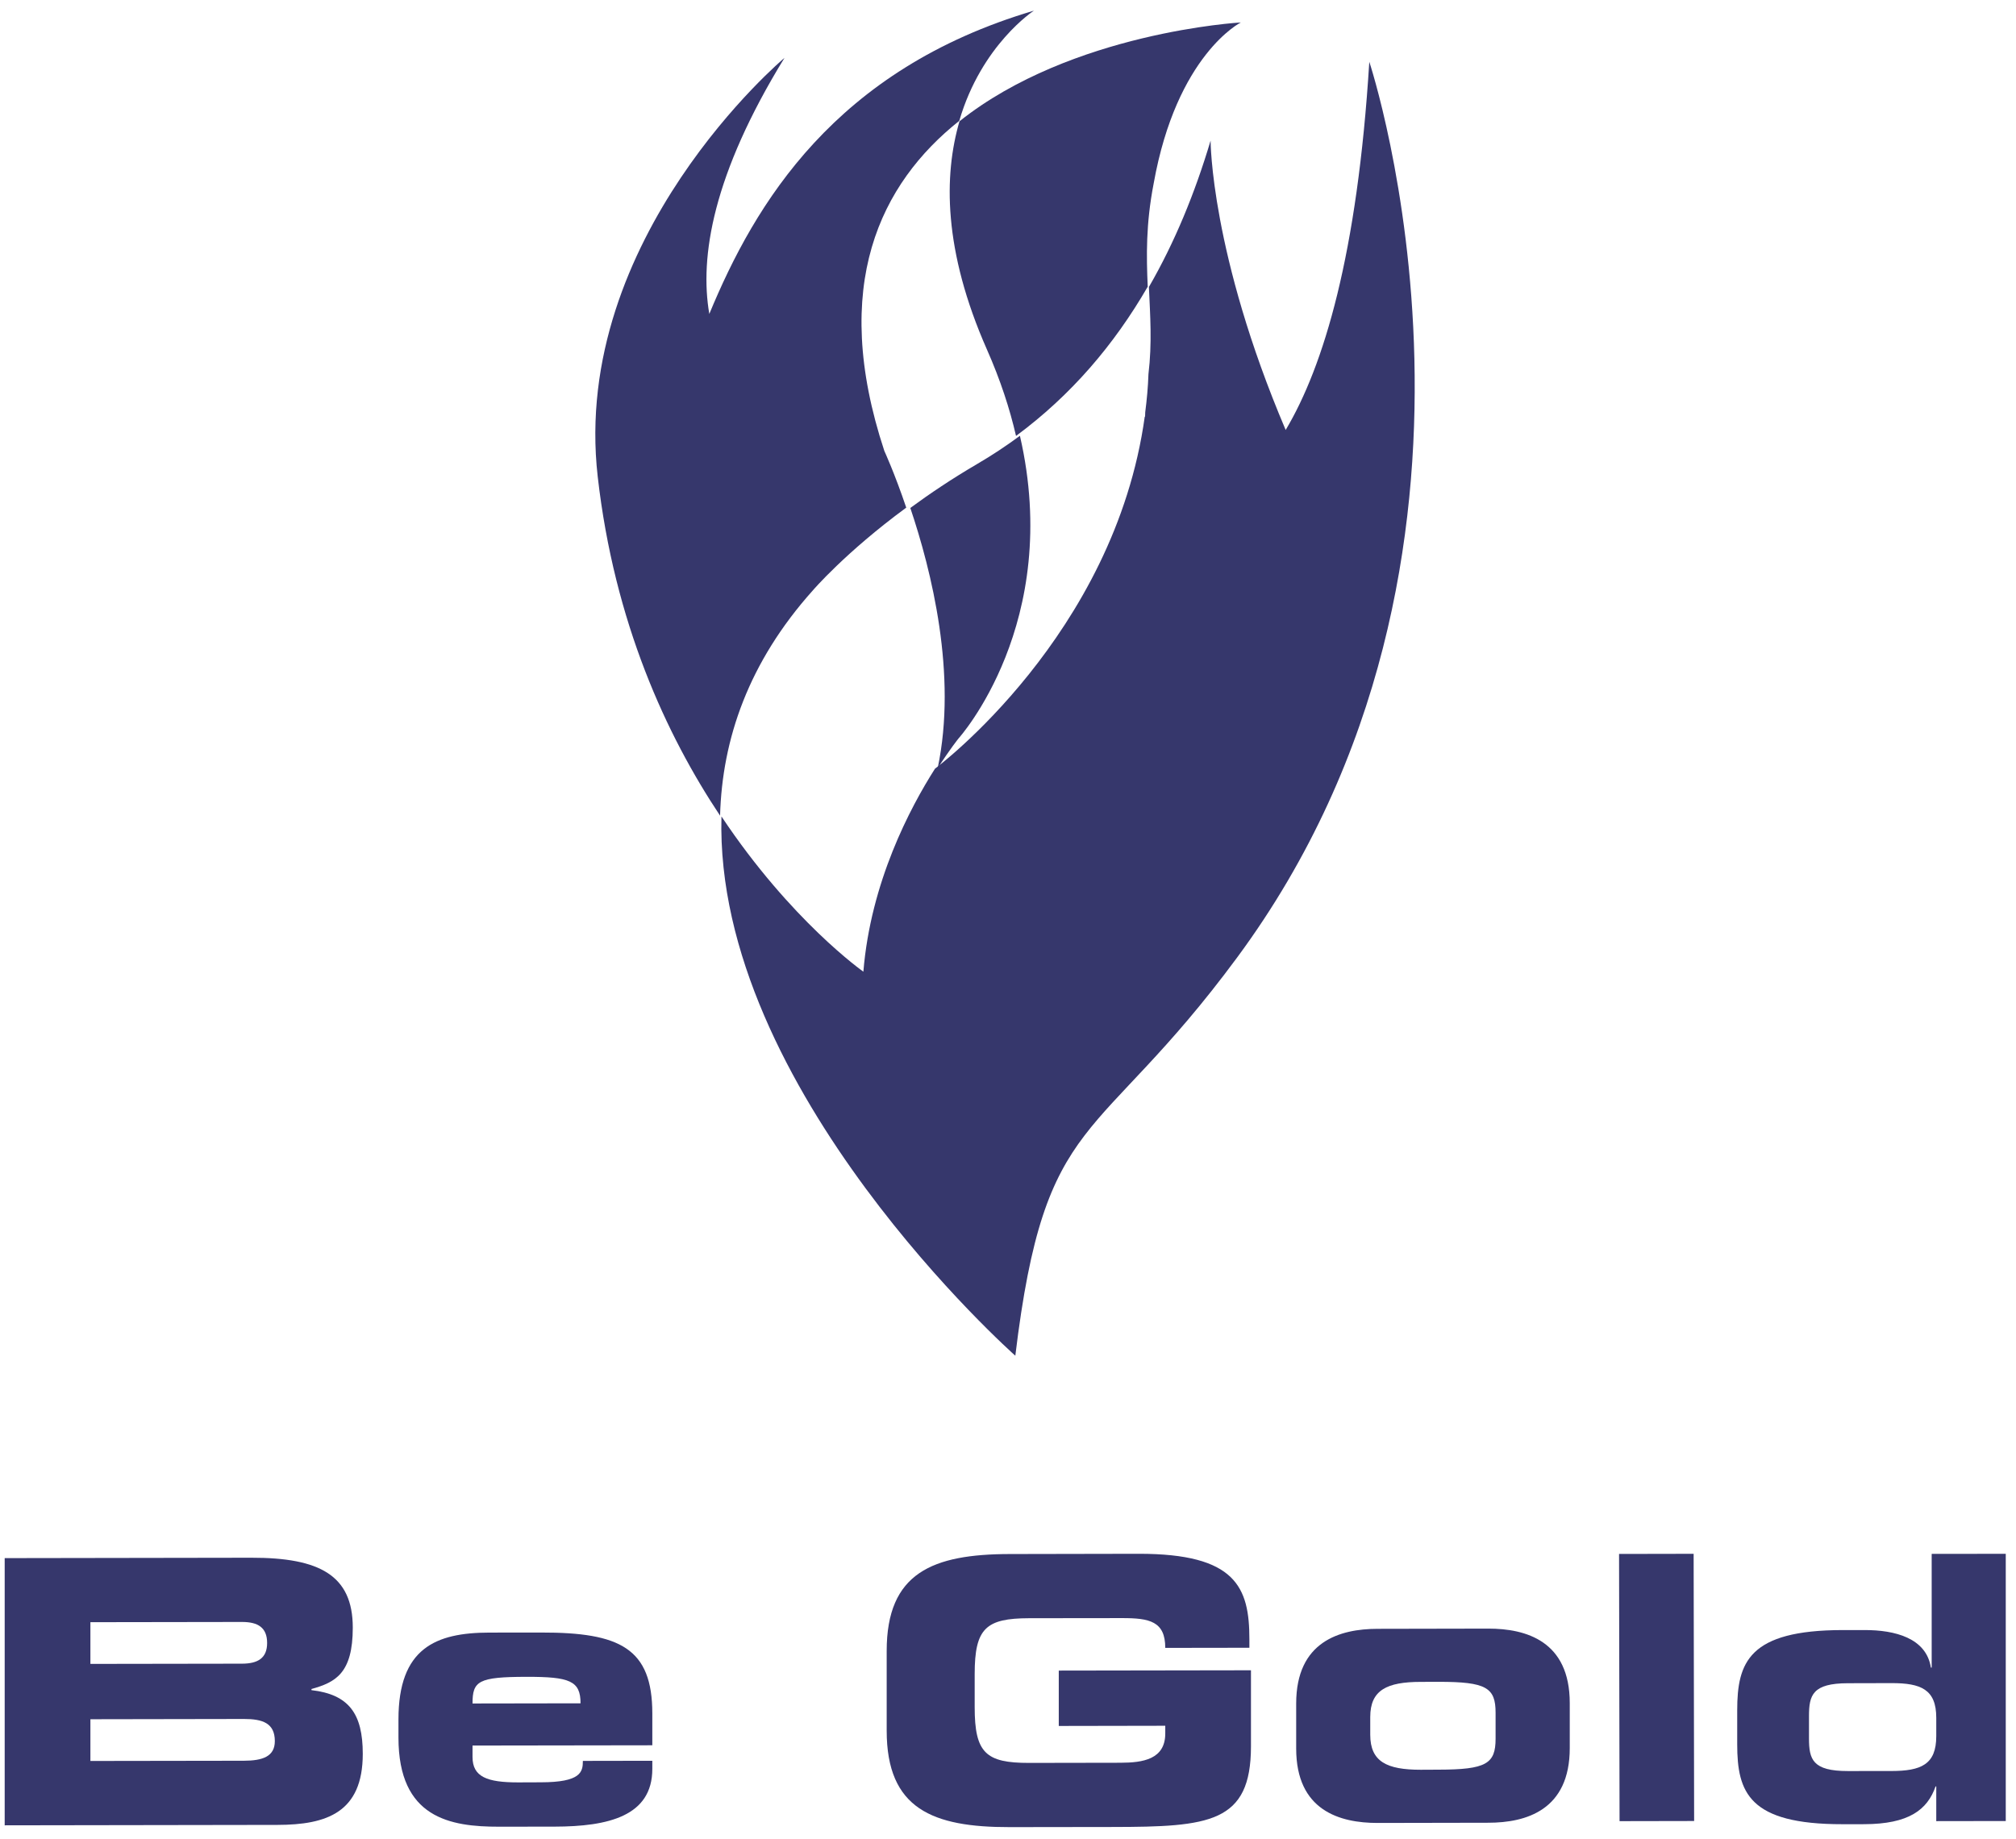
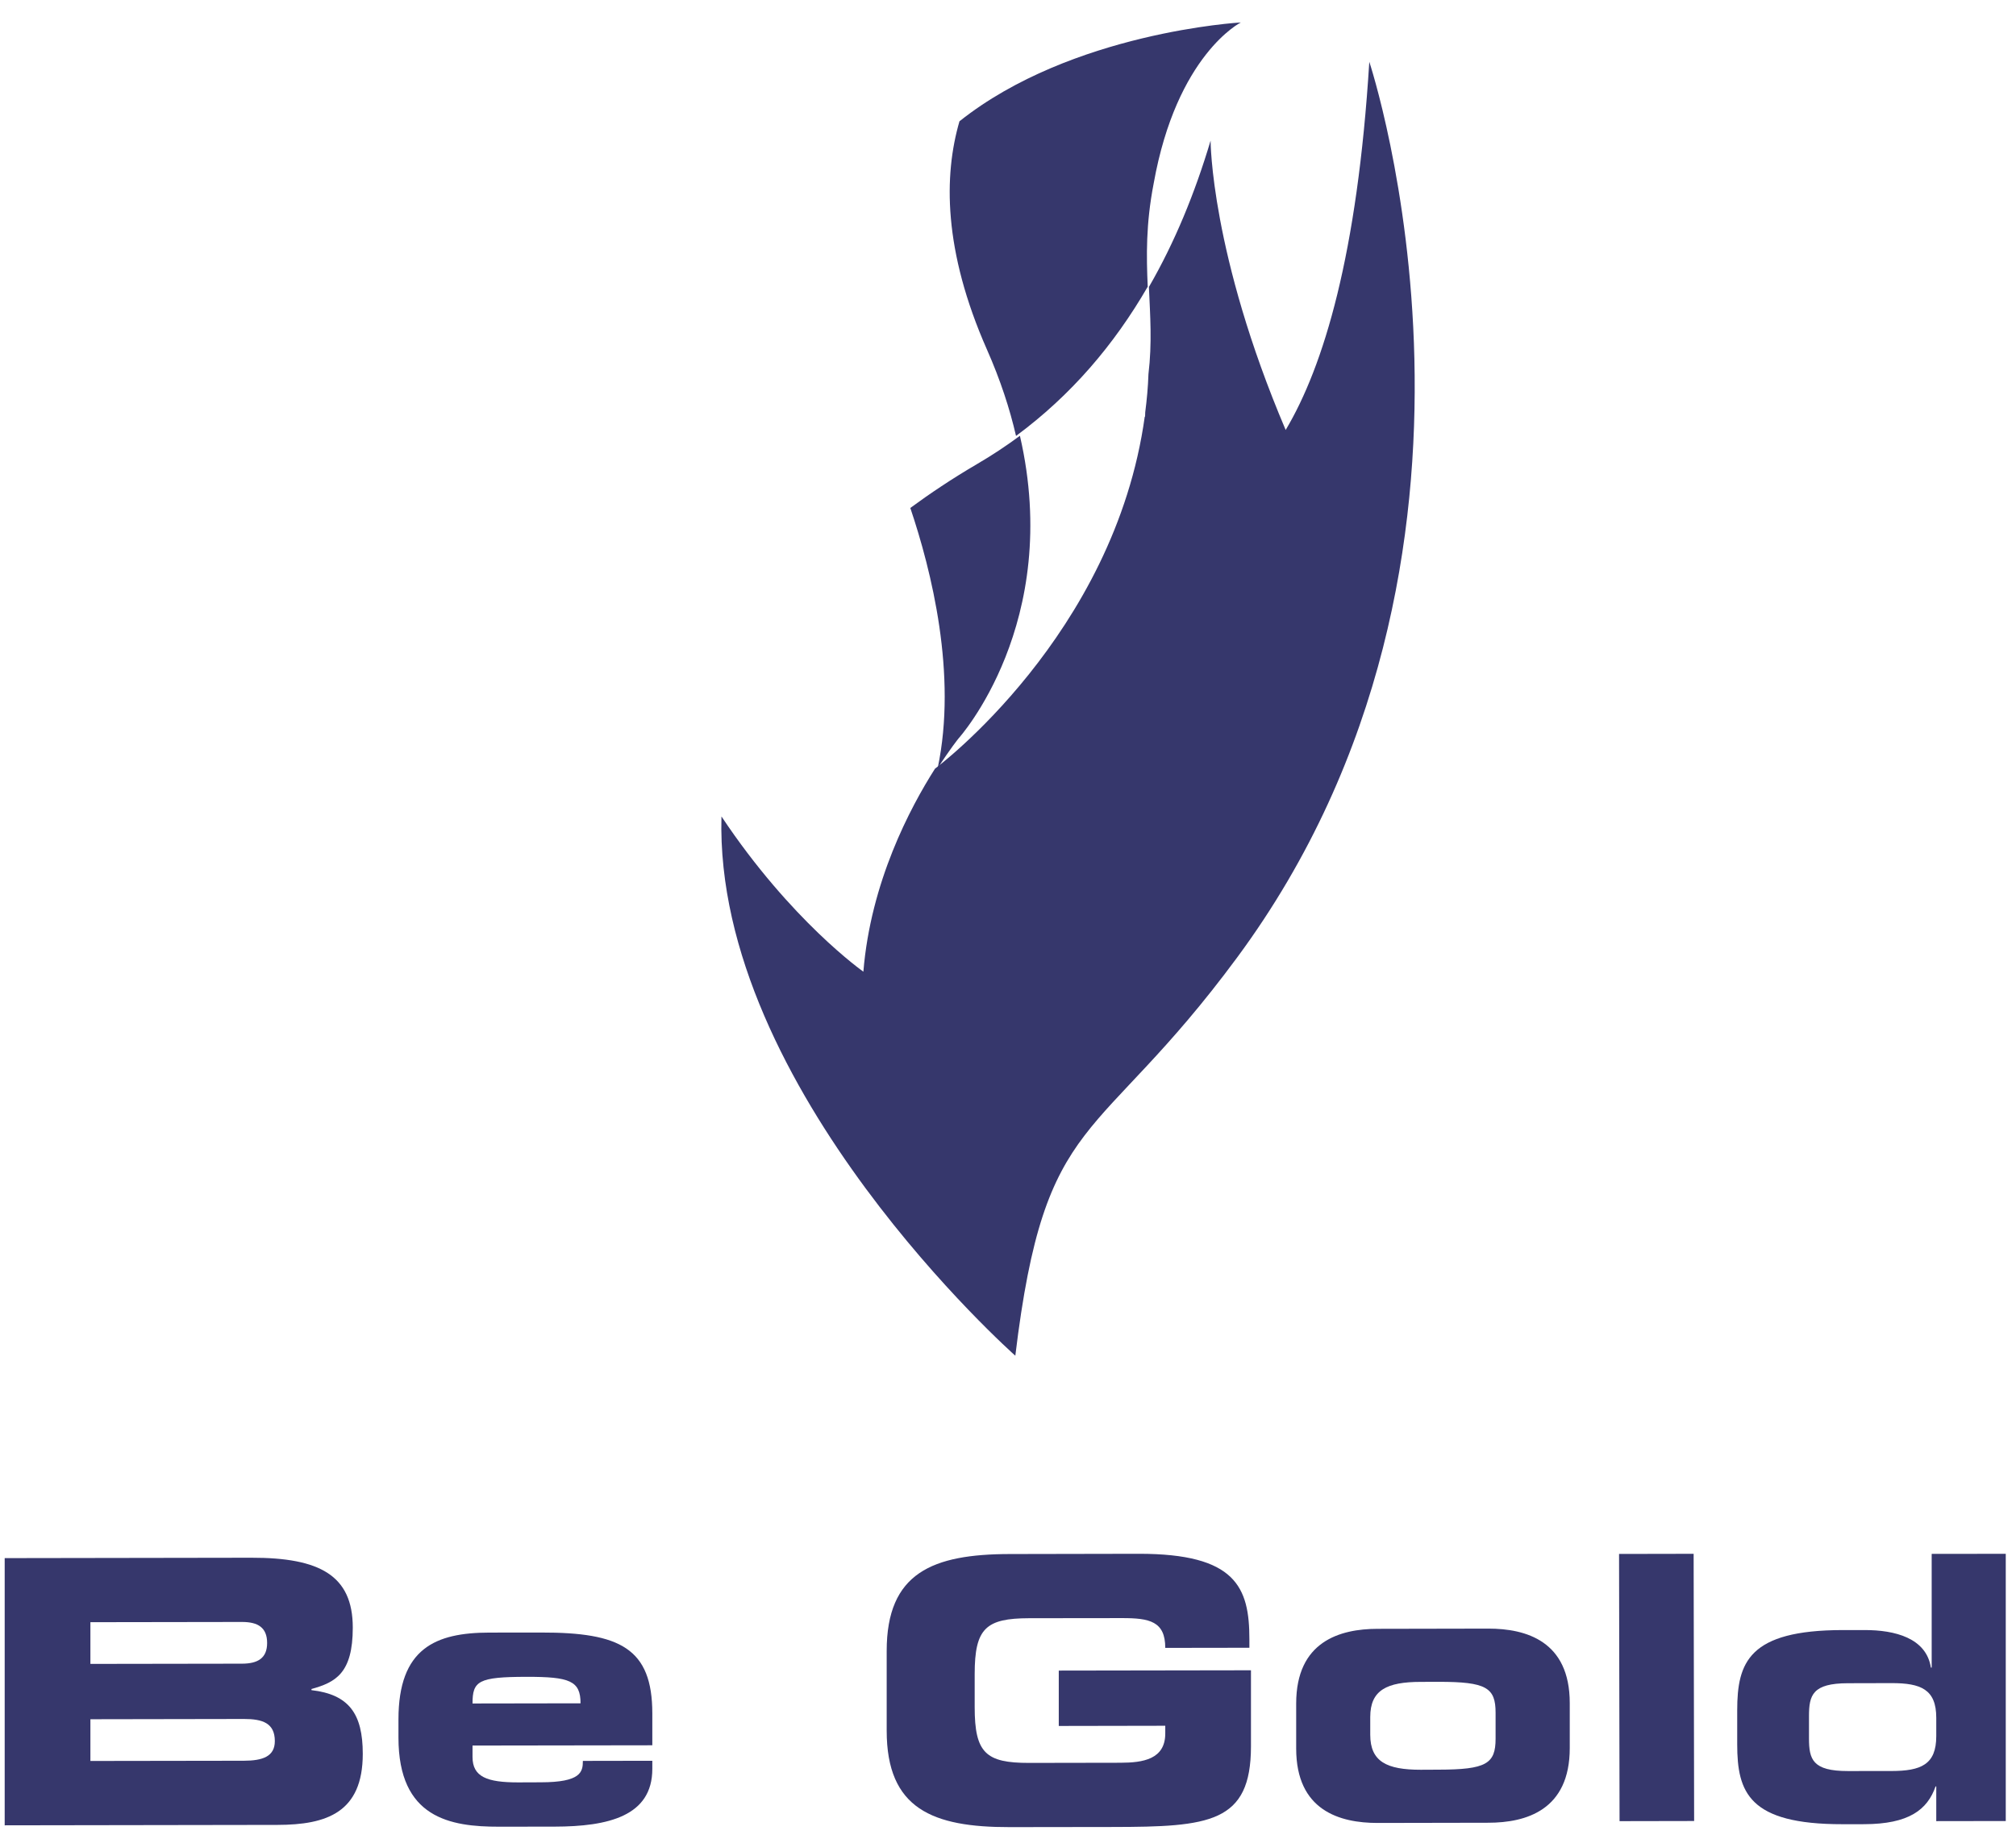
<svg xmlns="http://www.w3.org/2000/svg" width="114" height="104" viewBox="0 0 114 104" fill="none">
  <path d="M5.112 99.6L13.795 99.587C14.841 99.585 15.541 99.353 15.541 98.477C15.541 97.454 14.841 97.224 13.795 97.225L5.112 97.24V99.6ZM5.112 94.11L13.687 94.097C14.582 94.095 15.105 93.783 15.105 92.927C15.105 92.05 14.582 91.738 13.687 91.738L5.112 91.751V94.11ZM0.265 88.127L14.211 88.105C18.069 88.098 19.949 89.097 19.949 92.06C19.949 94.65 18.966 95.152 17.613 95.53V95.594C19.73 95.84 20.514 96.926 20.514 99.198C20.514 102.518 18.466 103.211 15.693 103.216L0.265 103.24V88.127Z" fill="#36376C" />
  <path d="M32.828 96.339C32.828 95.067 32.216 94.837 29.774 94.841C27.046 94.845 26.72 95.076 26.72 96.349L32.828 96.339ZM22.532 97.252C22.532 93.225 24.626 92.343 27.68 92.339L30.605 92.336C35.054 92.328 36.887 93.223 36.887 96.915V98.713L26.72 98.728V99.375C26.72 100.502 27.547 100.812 29.294 100.812L30.582 100.807C32.85 100.804 32.96 100.223 32.96 99.596L36.887 99.589V100.048C36.887 102.719 34.4 103.308 31.365 103.314L28.224 103.318C25.453 103.322 22.532 102.828 22.532 98.277V97.252Z" fill="#36376C" />
  <path d="M50.14 93.376C50.14 88.951 52.736 87.903 57.102 87.896L64.389 87.882C69.885 87.875 70.65 89.772 70.65 92.716V93.197L65.893 93.204C65.893 91.701 65.001 91.517 63.451 91.52L58.192 91.526C55.75 91.532 55.116 92.094 55.116 94.684V96.562C55.116 99.149 55.75 99.713 58.192 99.71L63.362 99.701C64.629 99.698 65.893 99.509 65.893 98.046V97.609L59.871 97.62V94.488L70.739 94.471V98.772C70.739 103.113 68.381 103.326 62.928 103.334L57.102 103.342C52.736 103.349 50.14 102.31 50.14 97.885V93.376Z" fill="#36376C" />
  <path d="M77.484 98.118C77.484 99.64 78.421 100.098 80.341 100.097L81.344 100.092C84.05 100.089 84.572 99.755 84.572 98.336V96.872C84.572 95.456 84.05 95.12 81.344 95.124L80.341 95.127C78.421 95.129 77.484 95.592 77.484 97.114V98.118ZM73.296 96.351C73.296 92.843 75.759 92.129 77.898 92.126L84.158 92.114C86.298 92.113 88.766 92.819 88.766 96.326V98.871C88.766 102.38 86.298 103.093 84.158 103.094L77.898 103.106C75.759 103.106 73.296 102.405 73.296 98.898V96.351Z" fill="#36376C" />
  <path fill-rule="evenodd" clip-rule="evenodd" d="M95.799 102.996L91.582 103.004L91.554 87.891L95.771 87.883L95.799 102.996Z" fill="#36376C" />
  <path d="M102.294 98.317C102.294 99.507 102.49 100.173 104.496 100.17L106.959 100.168C108.621 100.165 109.491 99.808 109.491 98.2V97.156C109.491 95.55 108.621 95.194 106.959 95.197L104.496 95.203C102.49 95.206 102.294 95.877 102.294 97.065V98.317ZM98.235 96.738C98.235 94.022 98.887 92.205 104.192 92.196L105.434 92.196C107.156 92.191 108.929 92.649 109.187 94.318L109.232 94.32V87.888L113.421 87.883V102.997L109.491 103.003V101.04L109.451 101.041C108.992 102.358 107.942 103.171 105.41 103.176L104.192 103.177C98.887 103.185 98.235 101.371 98.235 98.657V96.738Z" fill="#36376C" />
  <path d="M57.414 76.679C59.103 62.684 61.967 64.985 69.965 54.145C86.719 31.45 77.431 3.496 77.431 3.496C76.758 14.402 74.855 20.705 72.702 24.319C68.457 14.335 68.456 7.953 68.456 7.953C67.568 10.931 66.426 13.708 64.968 16.231C65.04 17.859 65.153 19.399 64.942 21.16C64.918 21.9 64.85 22.614 64.76 23.316C64.753 23.473 64.751 23.584 64.751 23.584L64.735 23.55C63.026 35.931 52.903 43.453 52.872 43.476C51.461 45.69 49.234 49.9 48.822 54.958C48.822 54.958 44.739 52.097 40.797 46.178C40.377 61.597 57.414 76.679 57.414 76.679Z" fill="#36376C" />
-   <path d="M45.96 33.398C45.96 33.398 47.79 31.252 51.246 28.711C50.585 26.753 50.008 25.507 50.008 25.507C46.914 16.139 49.794 10.377 54.245 6.834C55.502 2.523 58.466 0.602 58.466 0.602C47.212 3.927 42.694 11.508 40.11 17.756C39.552 14.531 40.307 9.871 44.362 3.272C44.362 3.272 32.262 13.437 33.799 26.953C34.739 35.219 37.687 41.581 40.718 46.134C40.837 41.806 42.329 37.453 45.96 33.398Z" fill="#36376C" />
  <path d="M55.814 19.781C56.568 21.487 57.099 23.114 57.454 24.656C60.569 22.354 63.003 19.499 64.901 16.214C64.825 14.493 64.793 12.674 65.236 10.385C66.54 3.079 70.166 1.27 70.166 1.27C70.166 1.27 60.608 1.804 54.256 6.86C53.367 9.912 53.331 14.159 55.814 19.781Z" fill="#36376C" />
  <path d="M57.674 24.648C56.905 25.217 56.096 25.753 55.24 26.253C53.825 27.081 52.571 27.925 51.476 28.73C52.669 32.265 54.141 38.153 53.023 43.451L53.024 43.451C53.708 42.378 54.202 41.768 54.202 41.768C54.202 41.768 60.112 35.228 57.674 24.648Z" fill="#36376C" />
</svg>